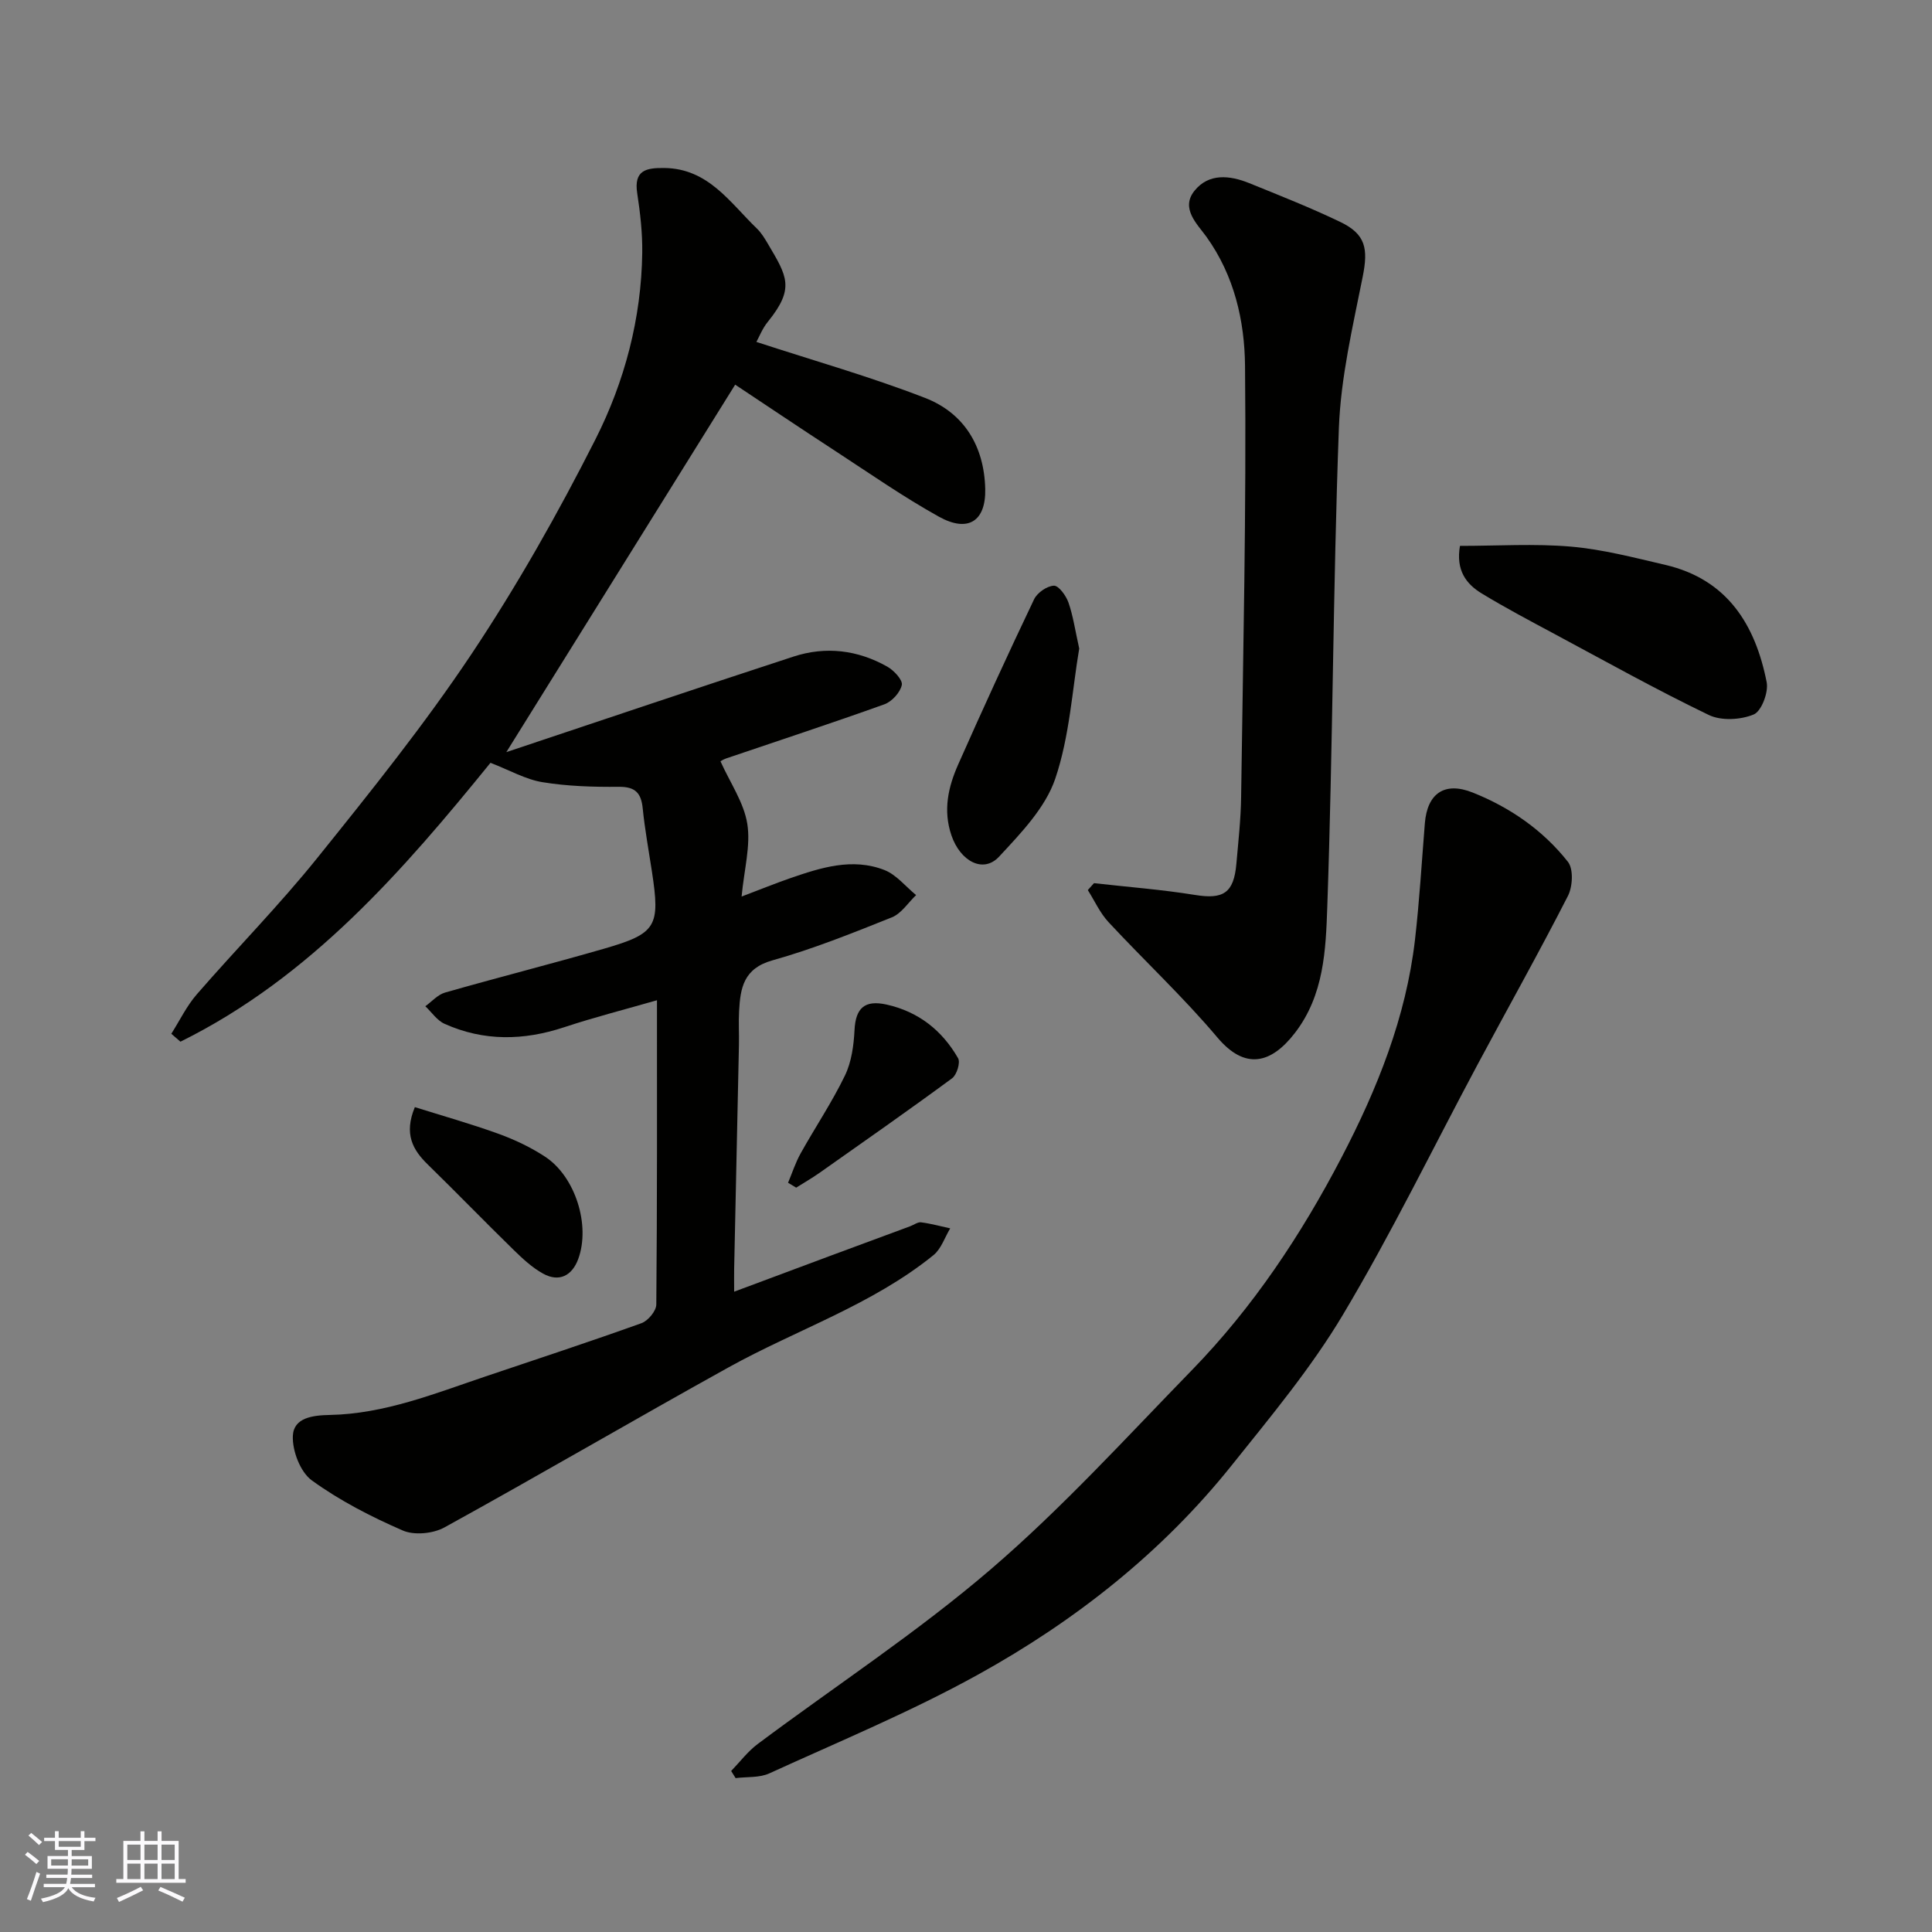
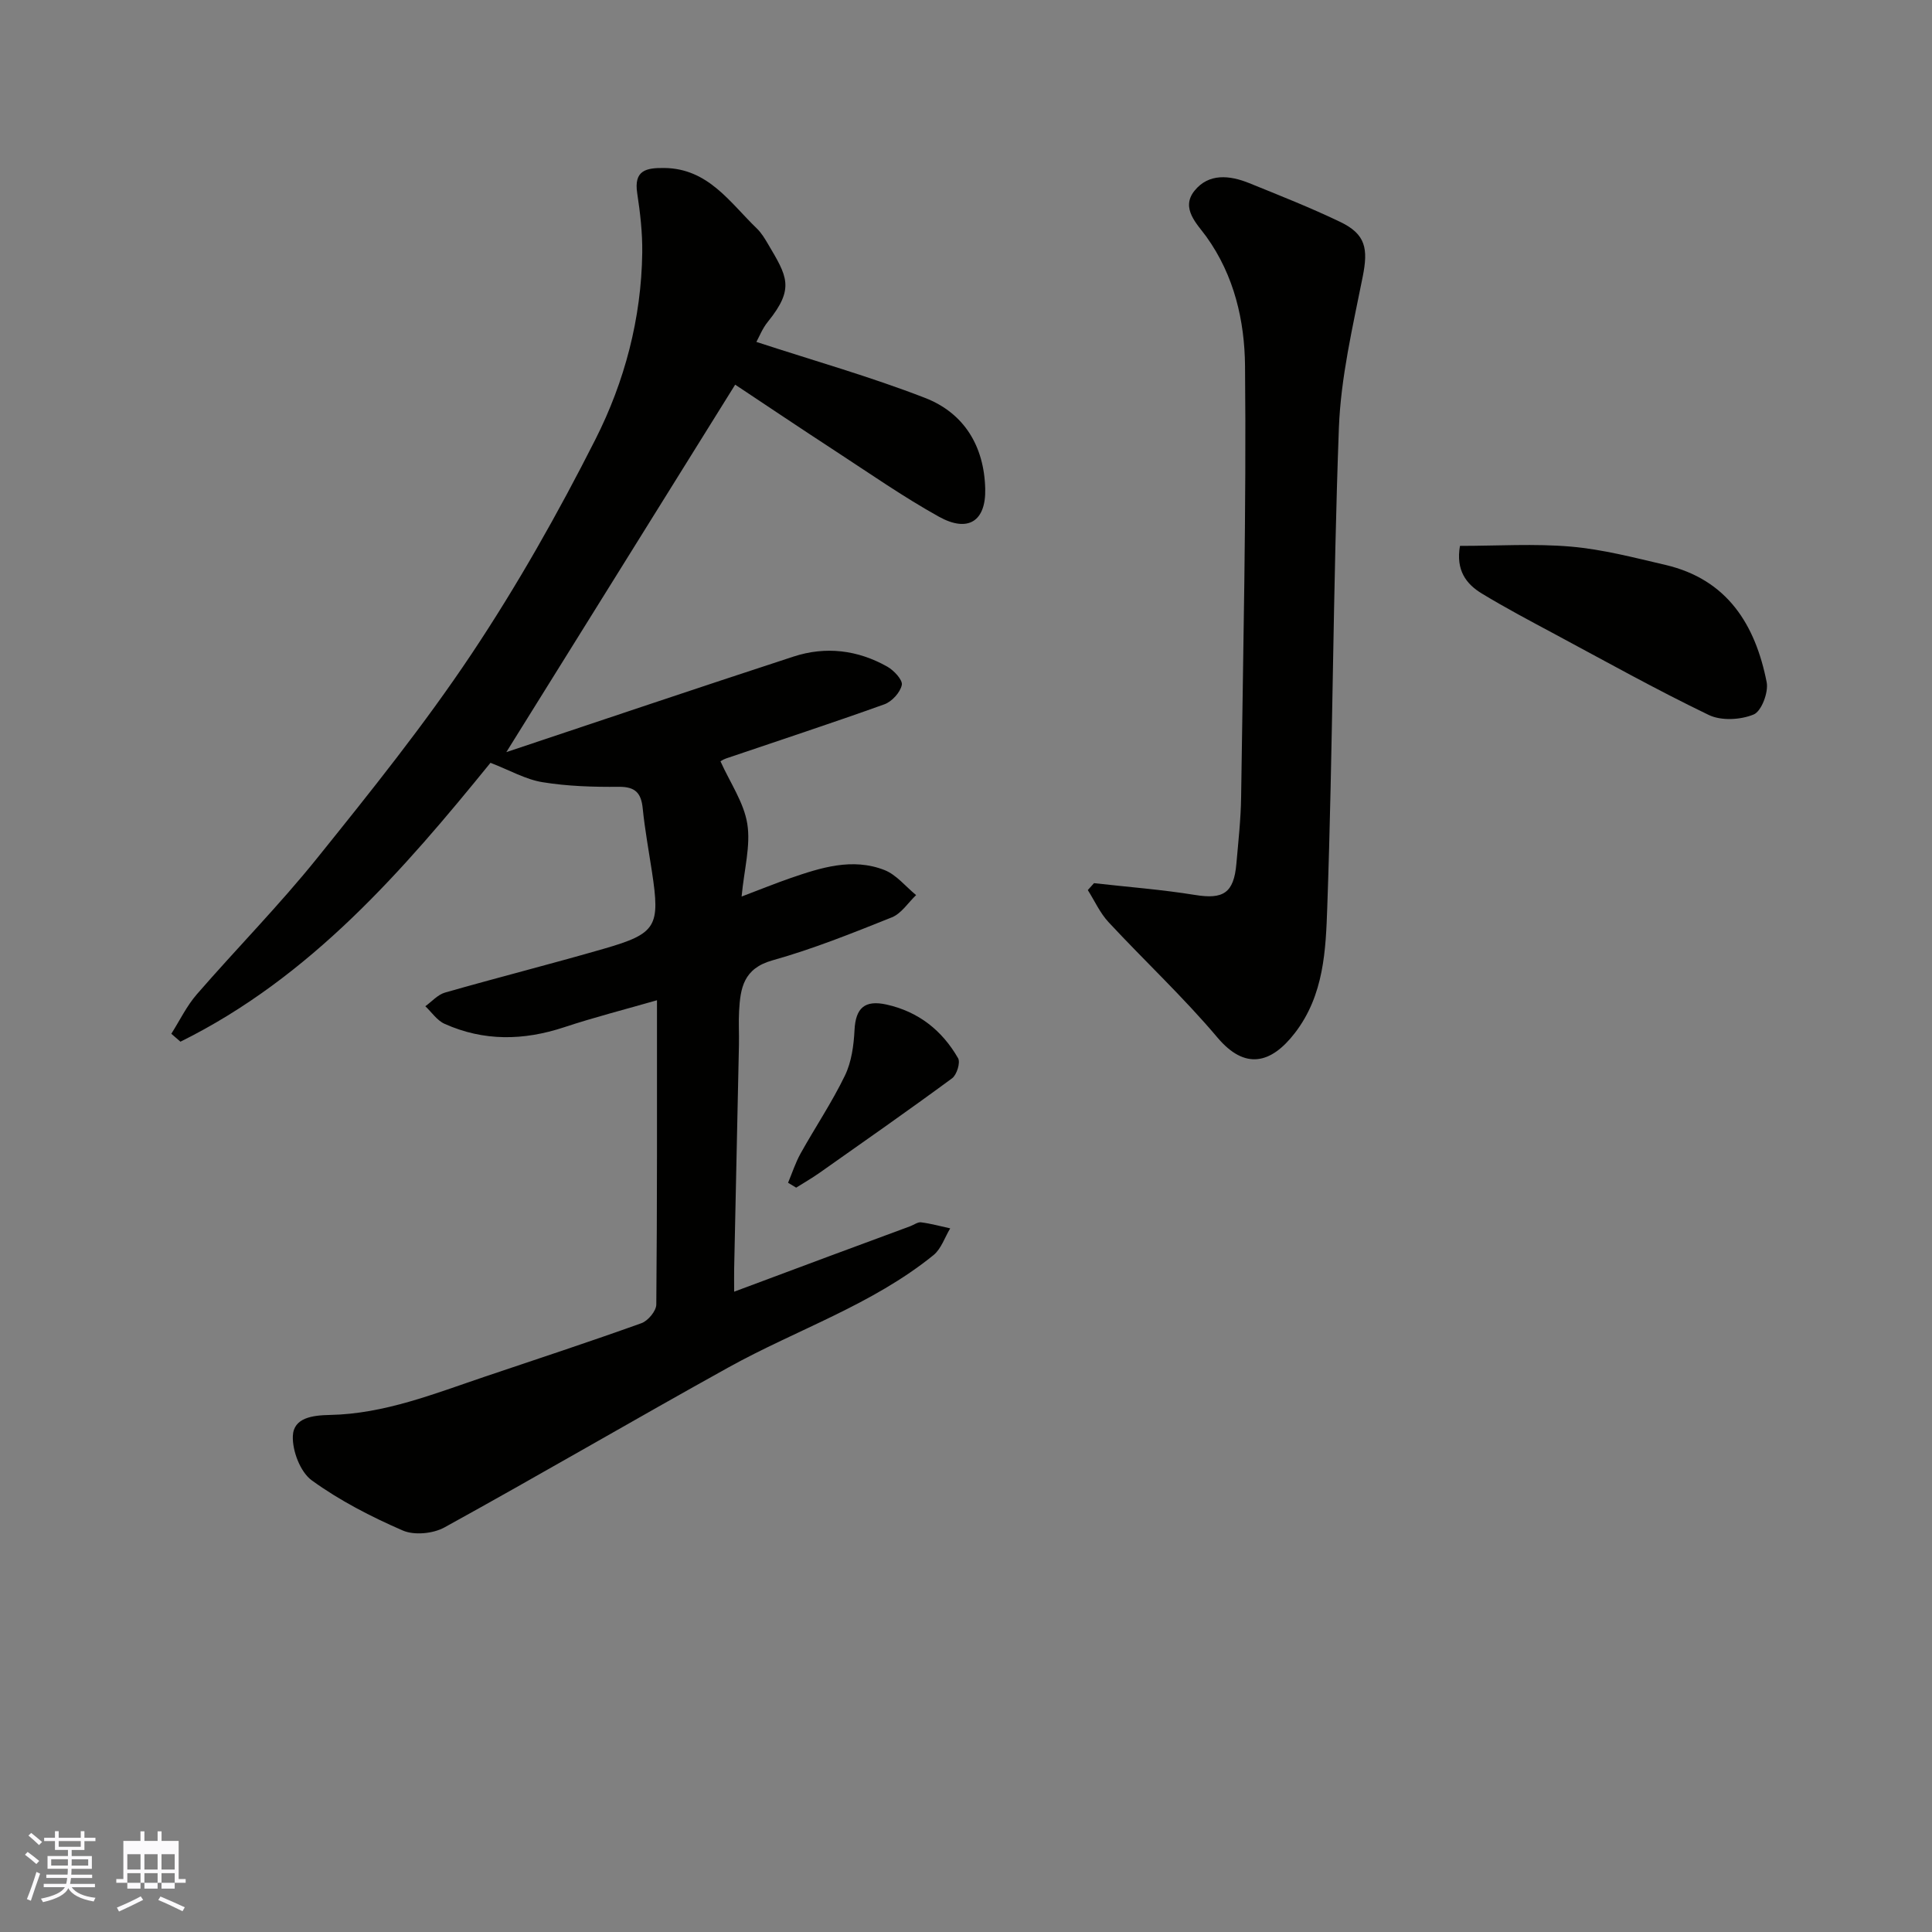
<svg xmlns="http://www.w3.org/2000/svg" enable-background="new 0 0 400 400" viewBox="0 0 400 400">
  <rect x="0" y="0" width="400" height="400" fill="#808080" stroke="none" />
  <g fill="#010100">
    <path d="m156.6 70.79c11.86 3.88 23.61 7.2 34.94 11.6 8.09 3.15 12.23 10 12.44 18.83.16 6.66-3.52 9.12-9.58 5.76-7.4-4.11-14.38-8.99-21.48-13.62-7.09-4.62-14.11-9.34-20.71-13.72-15.57 25-31.28 50.23-47.38 76.08 19.81-6.61 39.6-13.3 59.45-19.78 6.67-2.18 13.3-1.38 19.42 2.08 1.37.77 3.23 2.76 3.01 3.8-.33 1.55-2.05 3.44-3.61 4-10.86 3.9-21.84 7.49-32.77 11.21-.74.25-1.39.75-1.15.62 2.01 4.46 4.84 8.52 5.54 12.92.72 4.52-.64 9.37-1.18 15.05 4.04-1.53 7.01-2.74 10.04-3.79 6.37-2.2 12.89-4.29 19.53-1.7 2.48.97 4.39 3.42 6.56 5.19-1.66 1.58-3.05 3.82-5.03 4.61-8.14 3.26-16.32 6.55-24.74 8.91-5.95 1.67-6.62 5.71-6.88 10.5-.13 2.33.02 4.67-.03 7-.32 15.43-.66 30.87-.99 46.3-.03 1.32 0 2.63 0 4.79 6.87-2.57 13.19-4.93 19.51-7.28 5.64-2.1 11.3-4.18 16.94-6.27.76-.28 1.55-.9 2.25-.81 2.03.26 4.02.81 6.03 1.25-1.13 1.87-1.86 4.23-3.45 5.53-12.71 10.31-28.31 15.42-42.41 23.23-19.7 10.92-39.14 22.3-58.86 33.16-2.35 1.29-6.25 1.67-8.63.63-6.56-2.85-13.05-6.19-18.82-10.37-2.38-1.72-4.05-6.1-3.93-9.19.15-3.81 4.12-4.29 7.67-4.36 11.29-.22 21.65-4.41 32.15-7.95 10.8-3.64 21.63-7.2 32.36-11.05 1.36-.49 3.06-2.53 3.07-3.87.19-20.82.14-41.64.14-62.99-6.64 1.91-13 3.53-19.22 5.59-8.4 2.78-16.65 2.93-24.76-.71-1.56-.7-2.67-2.4-3.98-3.64 1.35-.97 2.57-2.4 4.08-2.83 10.94-3.13 21.98-5.92 32.91-9.08 10.88-3.14 11.66-4.6 9.93-15.94-.66-4.36-1.47-8.71-1.91-13.09-.32-3.21-1.53-4.52-4.95-4.49-5.28.05-10.62-.11-15.82-.96-3.49-.57-6.77-2.47-10.75-4.01-17.93 22.07-37.17 44.38-64.19 57.74-.63-.55-1.26-1.09-1.89-1.64 1.74-2.74 3.18-5.76 5.29-8.18 8.22-9.47 17.05-18.42 24.9-28.18 11.07-13.76 22.17-27.59 31.96-42.26 9.48-14.22 17.95-29.21 25.67-44.47 6.04-11.95 9.5-25.03 9.68-38.64.05-4.09-.42-8.23-1.04-12.28-.74-4.8 1.87-5.28 5.6-5.24 9.11.1 13.59 7.15 19.18 12.54.92.89 1.62 2.05 2.28 3.17 3.95 6.7 5.62 9.16.01 16.1-1.14 1.38-1.8 3.12-2.4 4.2z" />
-     <path d="m151.38 366.66c1.82-1.88 3.43-4.04 5.49-5.58 16.09-12.03 33.01-23.09 48.22-36.14 14.81-12.7 28.04-27.27 41.69-41.28 12.64-12.99 22.62-28.01 30.97-44.02 7.4-14.19 13.35-29.01 15.21-45.09.92-8 1.39-16.05 2.04-24.09.5-6.22 4.1-8.69 9.91-6.37 7.75 3.09 14.55 7.8 19.71 14.34 1.18 1.49.99 5.14 0 7.07-6.02 11.77-12.5 23.31-18.74 34.97-9.24 17.27-17.81 34.93-27.84 51.73-6.58 11.03-14.93 21.05-22.99 31.13-14.45 18.08-32.42 32.24-52.52 43.36-13.93 7.71-28.74 13.84-43.25 20.47-2.05.94-4.64.68-6.98.98-.3-.5-.61-.99-.92-1.48z" />
    <path d="m226.5 182.85c6.98.79 14 1.32 20.92 2.44 5.84.95 8.03-.38 8.56-6.46.4-4.59.92-9.2.98-13.8.41-29.76 1.1-59.52.81-89.28-.09-9.28-2.2-18.66-8-26.74-1.85-2.57-5.42-5.86-2.46-9.52 2.97-3.68 7.31-3.2 11.34-1.57 6.33 2.57 12.7 5.08 18.86 8.04 5.28 2.54 5.77 5.56 4.63 11.3-2.07 10.39-4.55 20.88-4.94 31.39-1.22 33.01-1.24 66.06-2.4 99.06-.31 8.94-.66 18.32-6.71 26.16-4.95 6.42-10.34 7.69-16.04.93-7.04-8.35-15.09-15.86-22.54-23.88-1.77-1.9-2.88-4.41-4.29-6.64.43-.47.85-.95 1.28-1.43z" />
    <path d="m302.27 113.02c7.75 0 15.41-.5 22.97.15 6.58.57 13.1 2.28 19.57 3.79 12.8 2.99 18.61 12.36 20.96 24.28.41 2.09-1.08 6.03-2.7 6.69-2.71 1.12-6.72 1.34-9.3.09-10.86-5.23-21.4-11.12-32.03-16.82-5.02-2.69-10.07-5.36-14.93-8.31-3.26-1.97-5.42-4.83-4.54-9.87z" />
-     <path d="m223.44 134.27c-1.44 8.45-1.97 18.12-4.96 26.95-2.05 6.03-7.12 11.28-11.63 16.14-3.3 3.55-8.04.93-9.86-4.39-1.78-5.21-.67-10.04 1.39-14.69 5.08-11.47 10.31-22.87 15.71-34.19.65-1.37 2.67-2.77 4.11-2.83.98-.04 2.51 2.06 3.01 3.48.96 2.74 1.37 5.67 2.23 9.53z" />
-     <path d="m85.89 229.22c5.7 1.79 11.59 3.45 17.32 5.52 3.36 1.22 6.69 2.8 9.67 4.76 6.23 4.1 9.41 14.18 6.83 21.18-1.26 3.41-3.92 4.86-7.27 3.01-2.26-1.24-4.25-3.11-6.12-4.93-5.96-5.82-11.76-11.81-17.72-17.63-3.14-3.05-5.02-6.34-2.71-11.91z" />
    <path d="m163.16 244.88c.85-2.03 1.53-4.15 2.59-6.06 3.01-5.4 6.49-10.57 9.18-16.13 1.37-2.82 1.83-6.25 1.99-9.44.23-4.53 2.09-6.27 6.62-5.27 6.62 1.47 11.52 5.36 14.82 11.11.52.9-.27 3.45-1.24 4.16-9.06 6.67-18.28 13.11-27.47 19.59-1.55 1.09-3.21 2.04-4.81 3.05-.57-.33-1.12-.67-1.68-1.01z" />
  </g>
  <path d="m5.17 384 .55-.58c.85.61 1.65 1.24 2.4 1.87l-.59.64c-.83-.73-1.62-1.37-2.36-1.93m1.22 9.53-.82-.34c.71-1.76 1.37-3.64 1.98-5.63.24.13.5.25.76.36-.6 1.67-1.24 3.54-1.92 5.61m-.5-13.5.57-.54c.56.44 1.31 1.06 2.26 1.87l-.64.64c-.68-.66-1.41-1.32-2.19-1.97m3.25.46h2.24v-1.36h.77v1.36h4.57v-1.36h.76v1.36h2.28v.69h-2.28v1.84h-2.64v1.26h4.18v2.64h-4.21c0 .45-.02.86-.05 1.21h4.32v.69h-4.38c-.04.34-.1.75-.19 1.22h5.15v.69h-4.82c.87 1.19 2.51 1.92 4.93 2.19-.17.31-.3.57-.37.76-2.77-.49-4.52-1.41-5.26-2.76-.56 1.26-2.3 2.23-5.24 2.9-.12-.24-.26-.48-.43-.72 2.73-.55 4.38-1.34 4.96-2.38h-4.38v-.69h4.65c.1-.38.17-.79.21-1.22h-4.32v-.69h4.4c.03-.34.05-.75.05-1.21h-4.2v-2.64h4.23v-1.26h-2.69v-1.84h-2.24zm1.46 4.46v1.29h3.45c.01-.4.02-.57.01-.53v-.32-.45h-3.46zm1.55-2.59h4.57v-1.19h-4.57zm6.11 2.59h-3.42v.77c-.01.19-.01.37-.02.53h3.44z" fill="#fbfafc" />
-   <path d="m32.63 379.16h.82v1.98h3.54v7.89h1.45v.78h-14.36v-.78h1.46v-7.89h3.54v-1.98h.82v1.98h2.73zm-3.49 11.48.5.73c-1.61.82-3.28 1.63-5 2.41-.13-.27-.28-.55-.44-.82 1.75-.72 3.4-1.49 4.94-2.32m-2.78-5.55h2.73v-3.18h-2.73zm0 3.95h2.73v-3.2h-2.73zm3.54-3.95h2.73v-3.18h-2.73zm0 3.95h2.73v-3.2h-2.73zm7.89 4.68c-1.84-.92-3.51-1.7-5.02-2.32l.45-.73c1.89.8 3.57 1.55 5.04 2.23zm-1.62-11.81h-2.73v3.18h2.73zm-2.73 7.13h2.73v-3.2h-2.73z" fill="#fbfafc" />
+   <path d="m32.63 379.16h.82v1.98h3.54v7.89h1.45v.78h-14.36v-.78h1.46v-7.89h3.54v-1.98h.82v1.98h2.73m-3.49 11.48.5.73c-1.61.82-3.28 1.63-5 2.41-.13-.27-.28-.55-.44-.82 1.75-.72 3.4-1.49 4.94-2.32m-2.78-5.55h2.73v-3.18h-2.73zm0 3.95h2.73v-3.2h-2.73zm3.54-3.95h2.73v-3.18h-2.73zm0 3.95h2.73v-3.2h-2.73zm7.89 4.68c-1.84-.92-3.51-1.7-5.02-2.32l.45-.73c1.89.8 3.57 1.55 5.04 2.23zm-1.62-11.81h-2.73v3.18h2.73zm-2.73 7.13h2.73v-3.2h-2.73z" fill="#fbfafc" />
</svg>